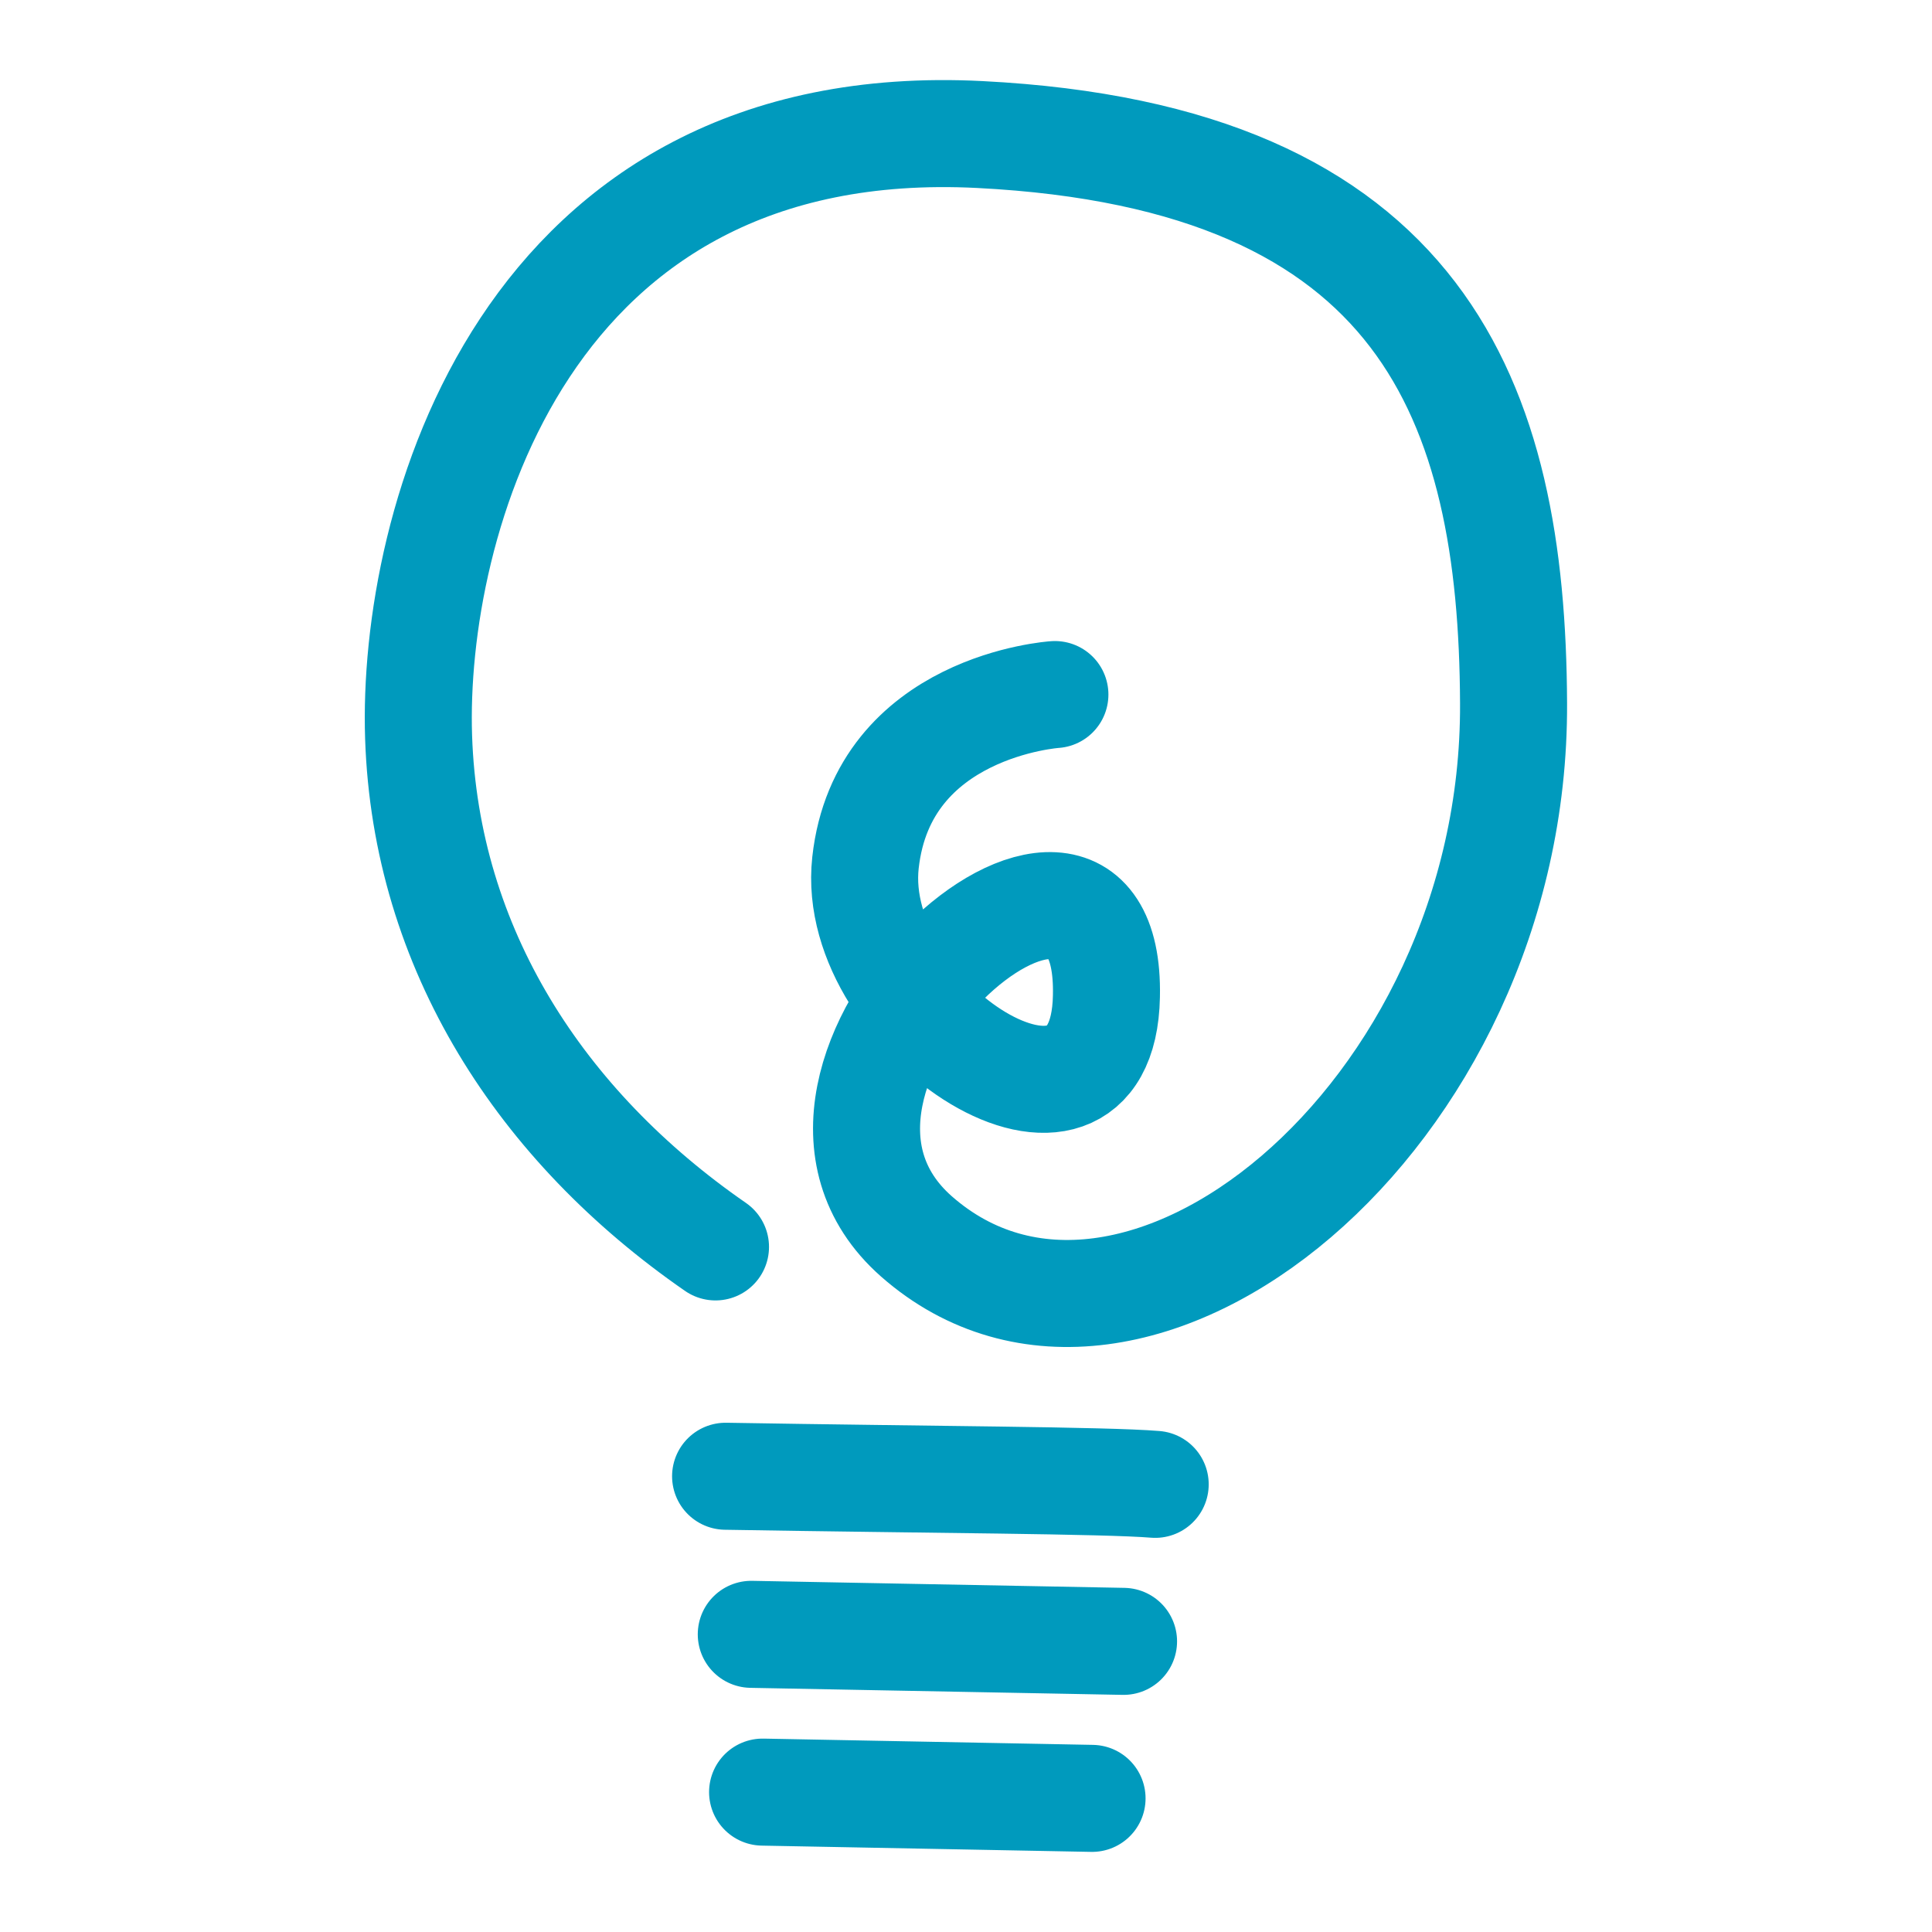
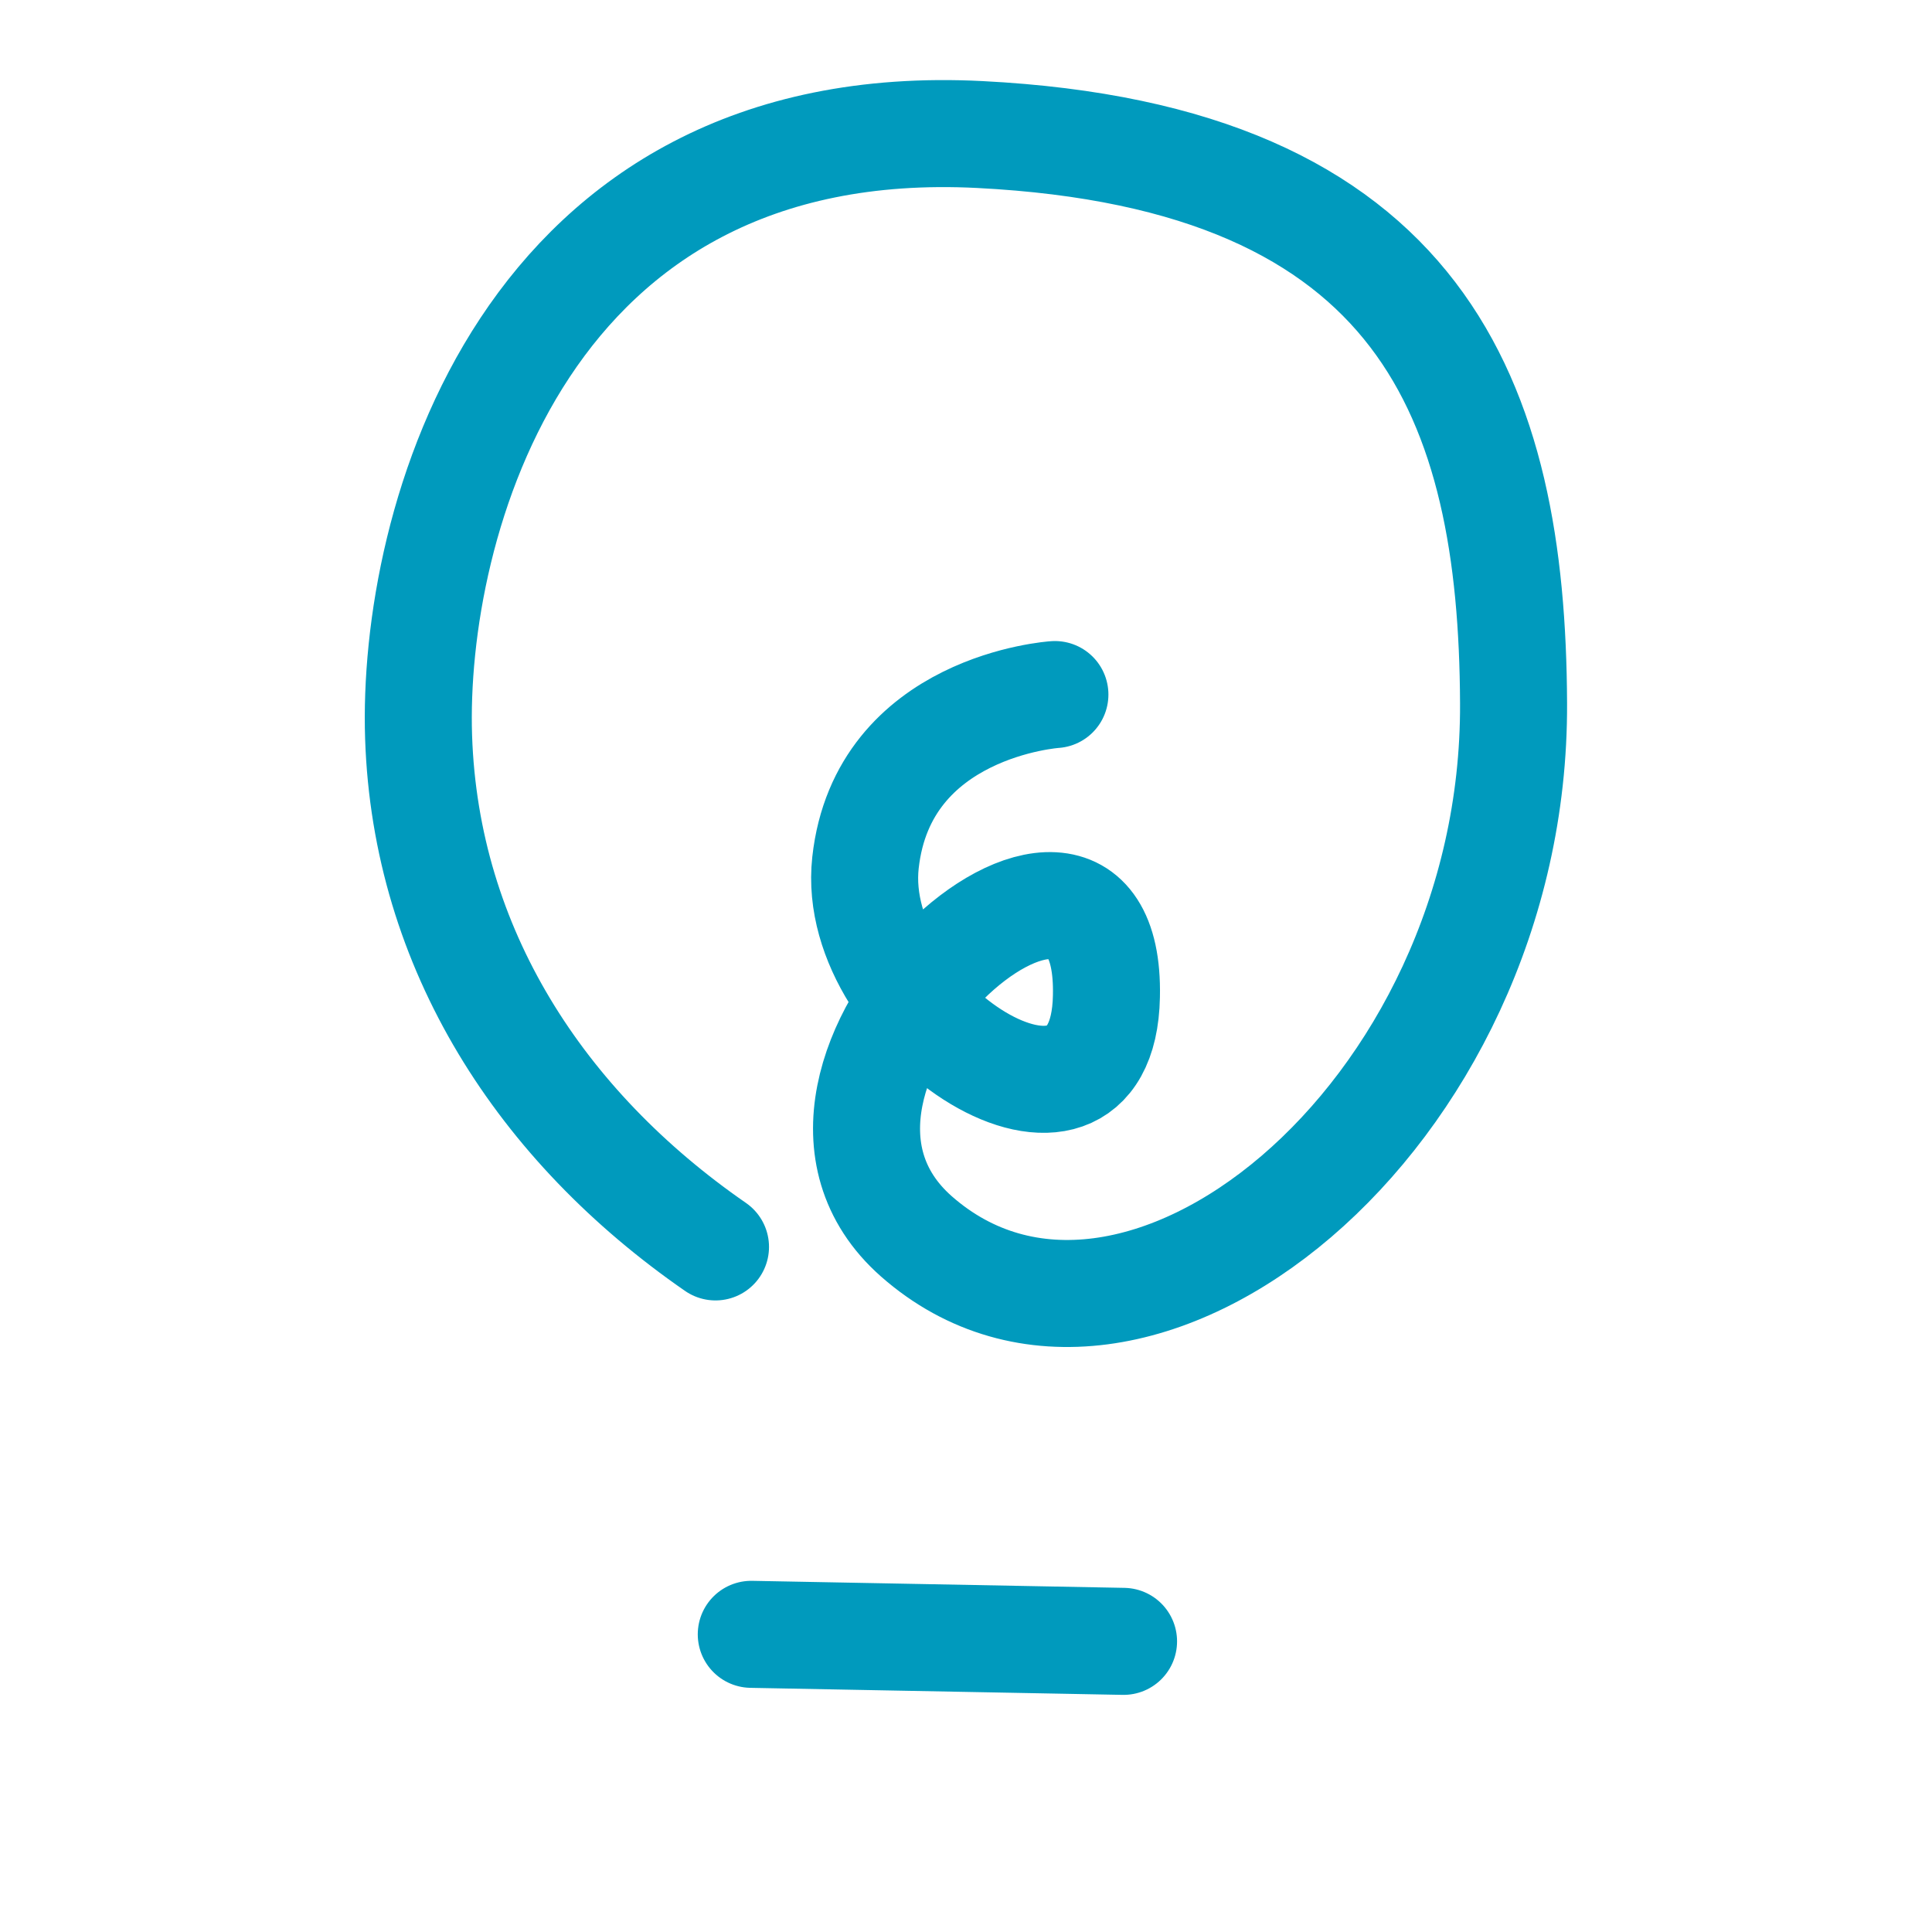
<svg xmlns="http://www.w3.org/2000/svg" viewBox="0 0 126.37 126.37">
  <defs>
    <style>.cls-1{fill:none;stroke:#009abd;stroke-linecap:round;stroke-linejoin:round;stroke-width:7px;}</style>
  </defs>
  <g id="Ebene_4" data-name="Ebene 4">
    <path class="cls-1" d="M69,45.43s-11.26.73-12.39,11,15.53,20.9,15.76,8.73C72.72,48.82,48,70.34,59.94,80.87,74,93.24,99.13,73.17,99,46,98.92,26.32,93.12,10.28,64.1,8.8,34.16,7.27,26.92,34.36,27.38,48.21s8,25.45,19.42,33.35" />
-     <path class="cls-1" d="M47.46,96.56c13.53.23,24.8.26,28.1.53" />
    <path class="cls-1" d="M49.14,106.9l24.35.46" />
-     <path class="cls-1" d="M49.88,117.22l21.55.41" />
  </g>
</svg>